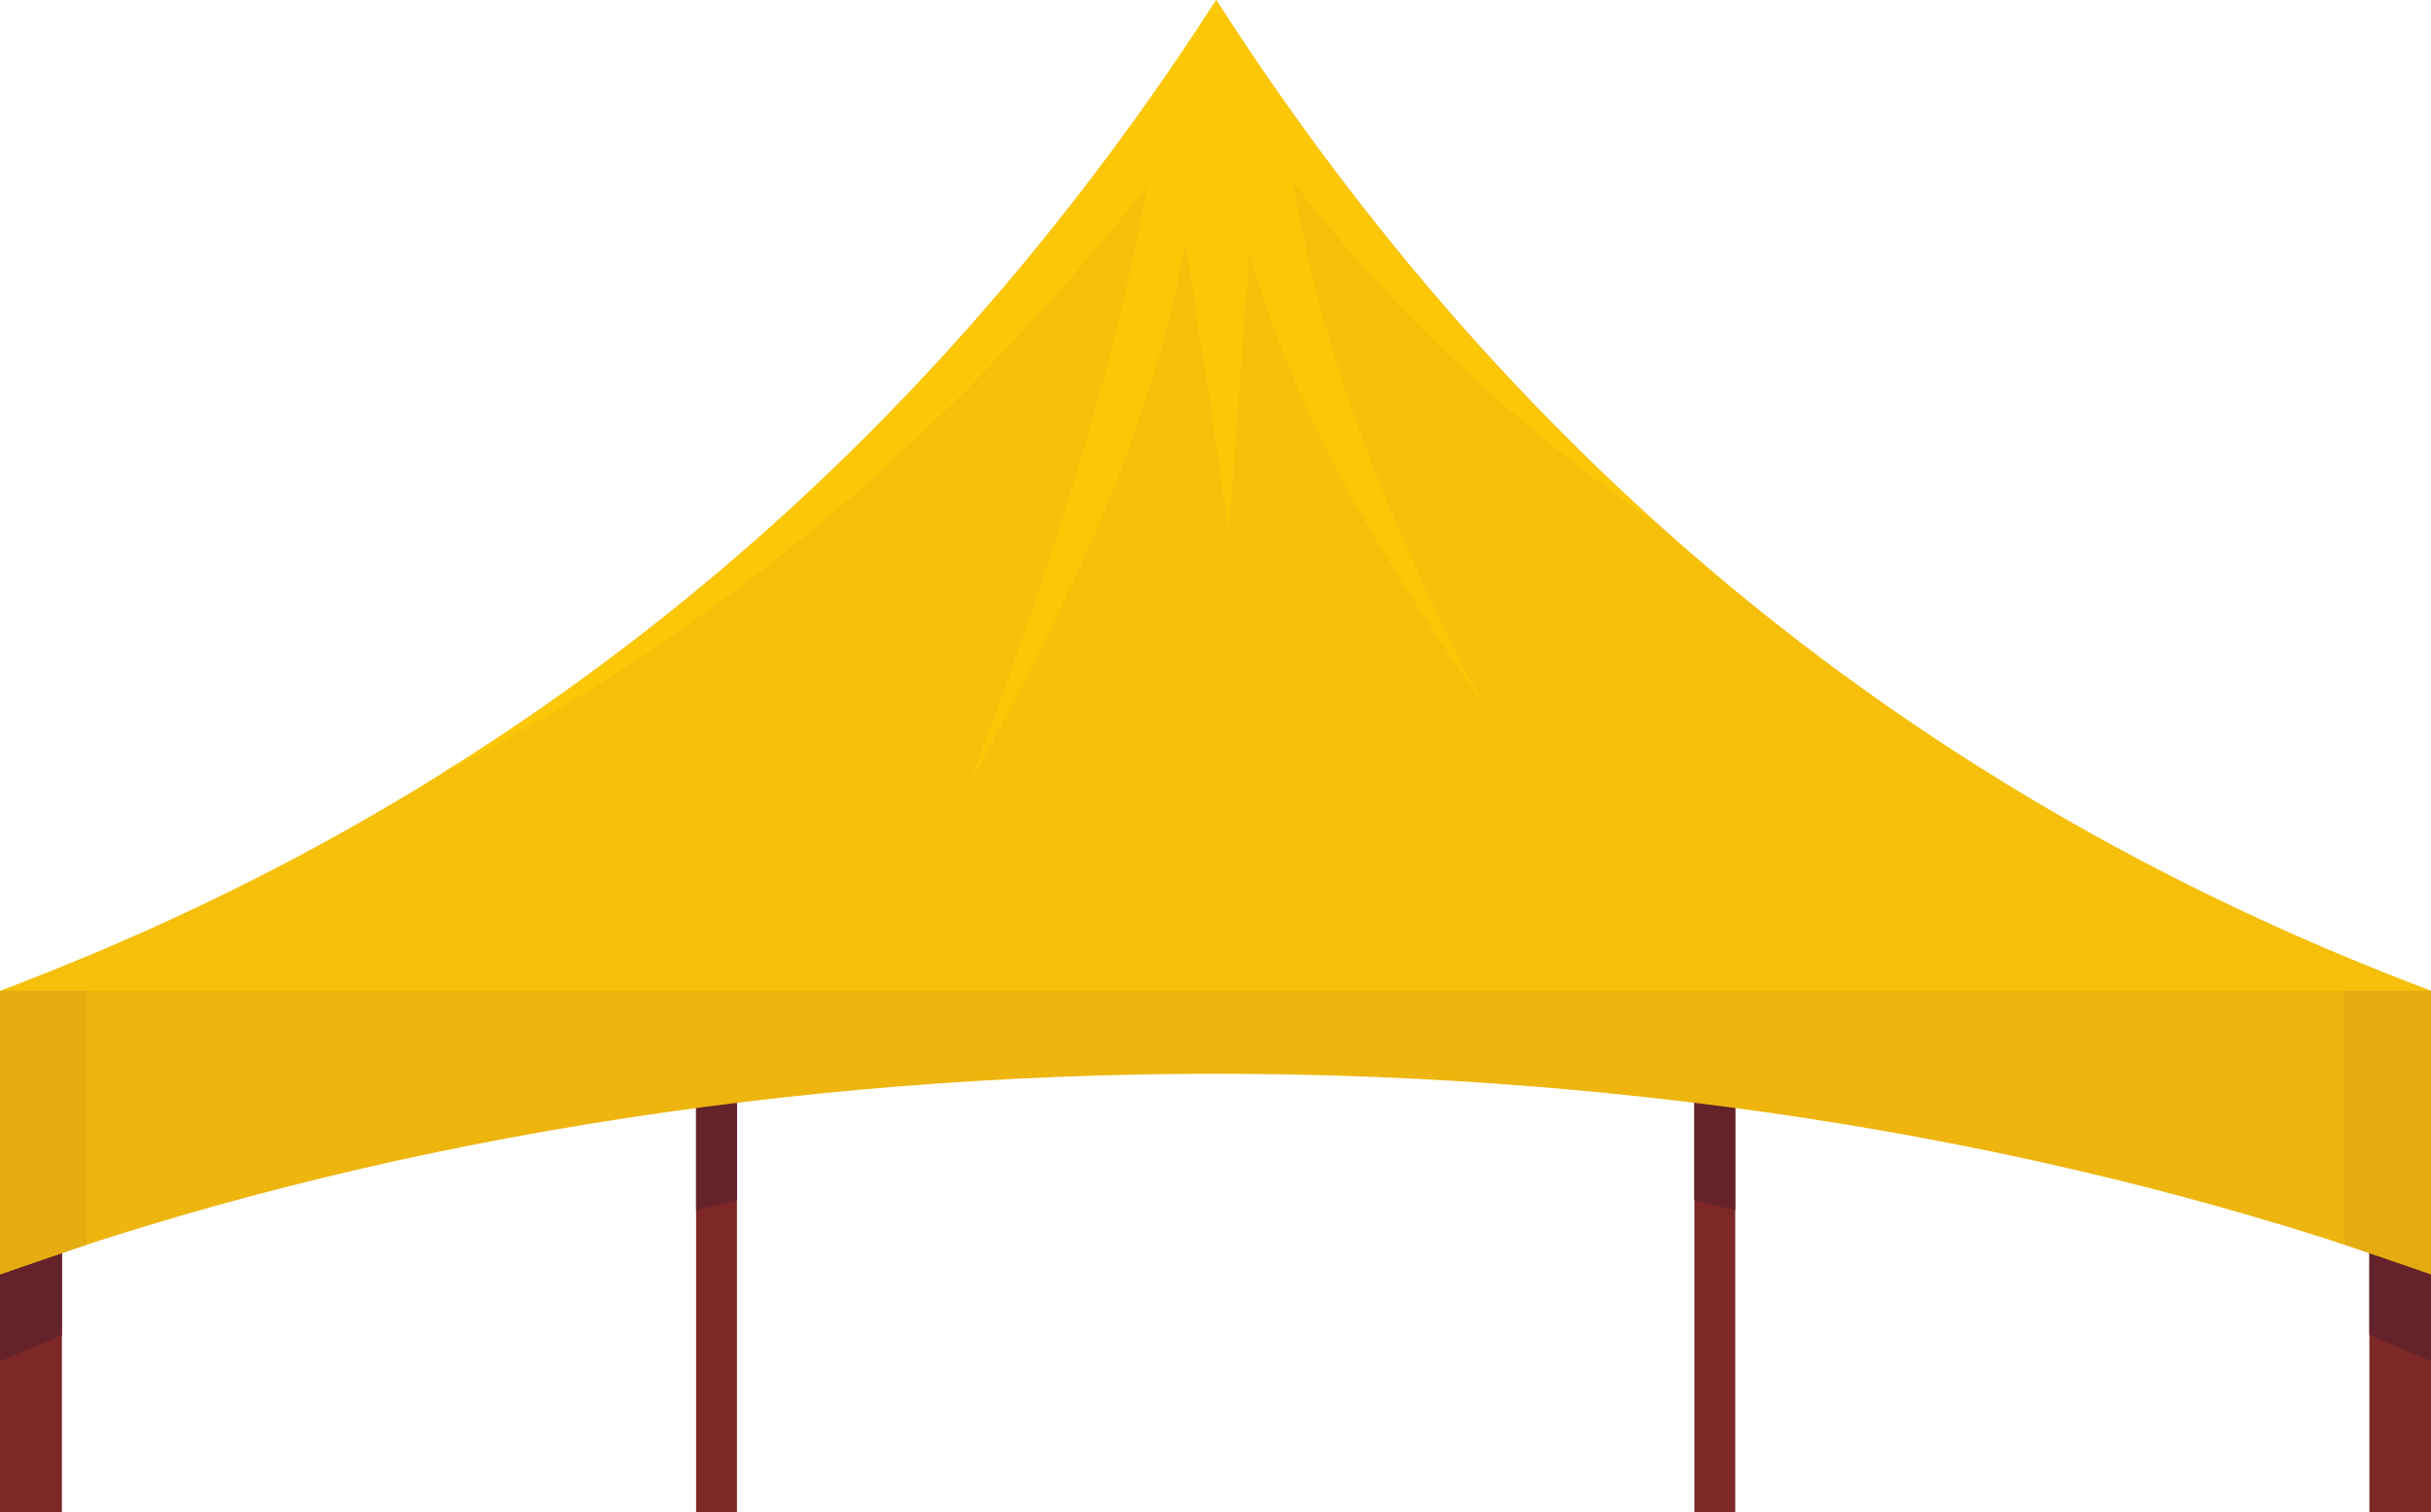
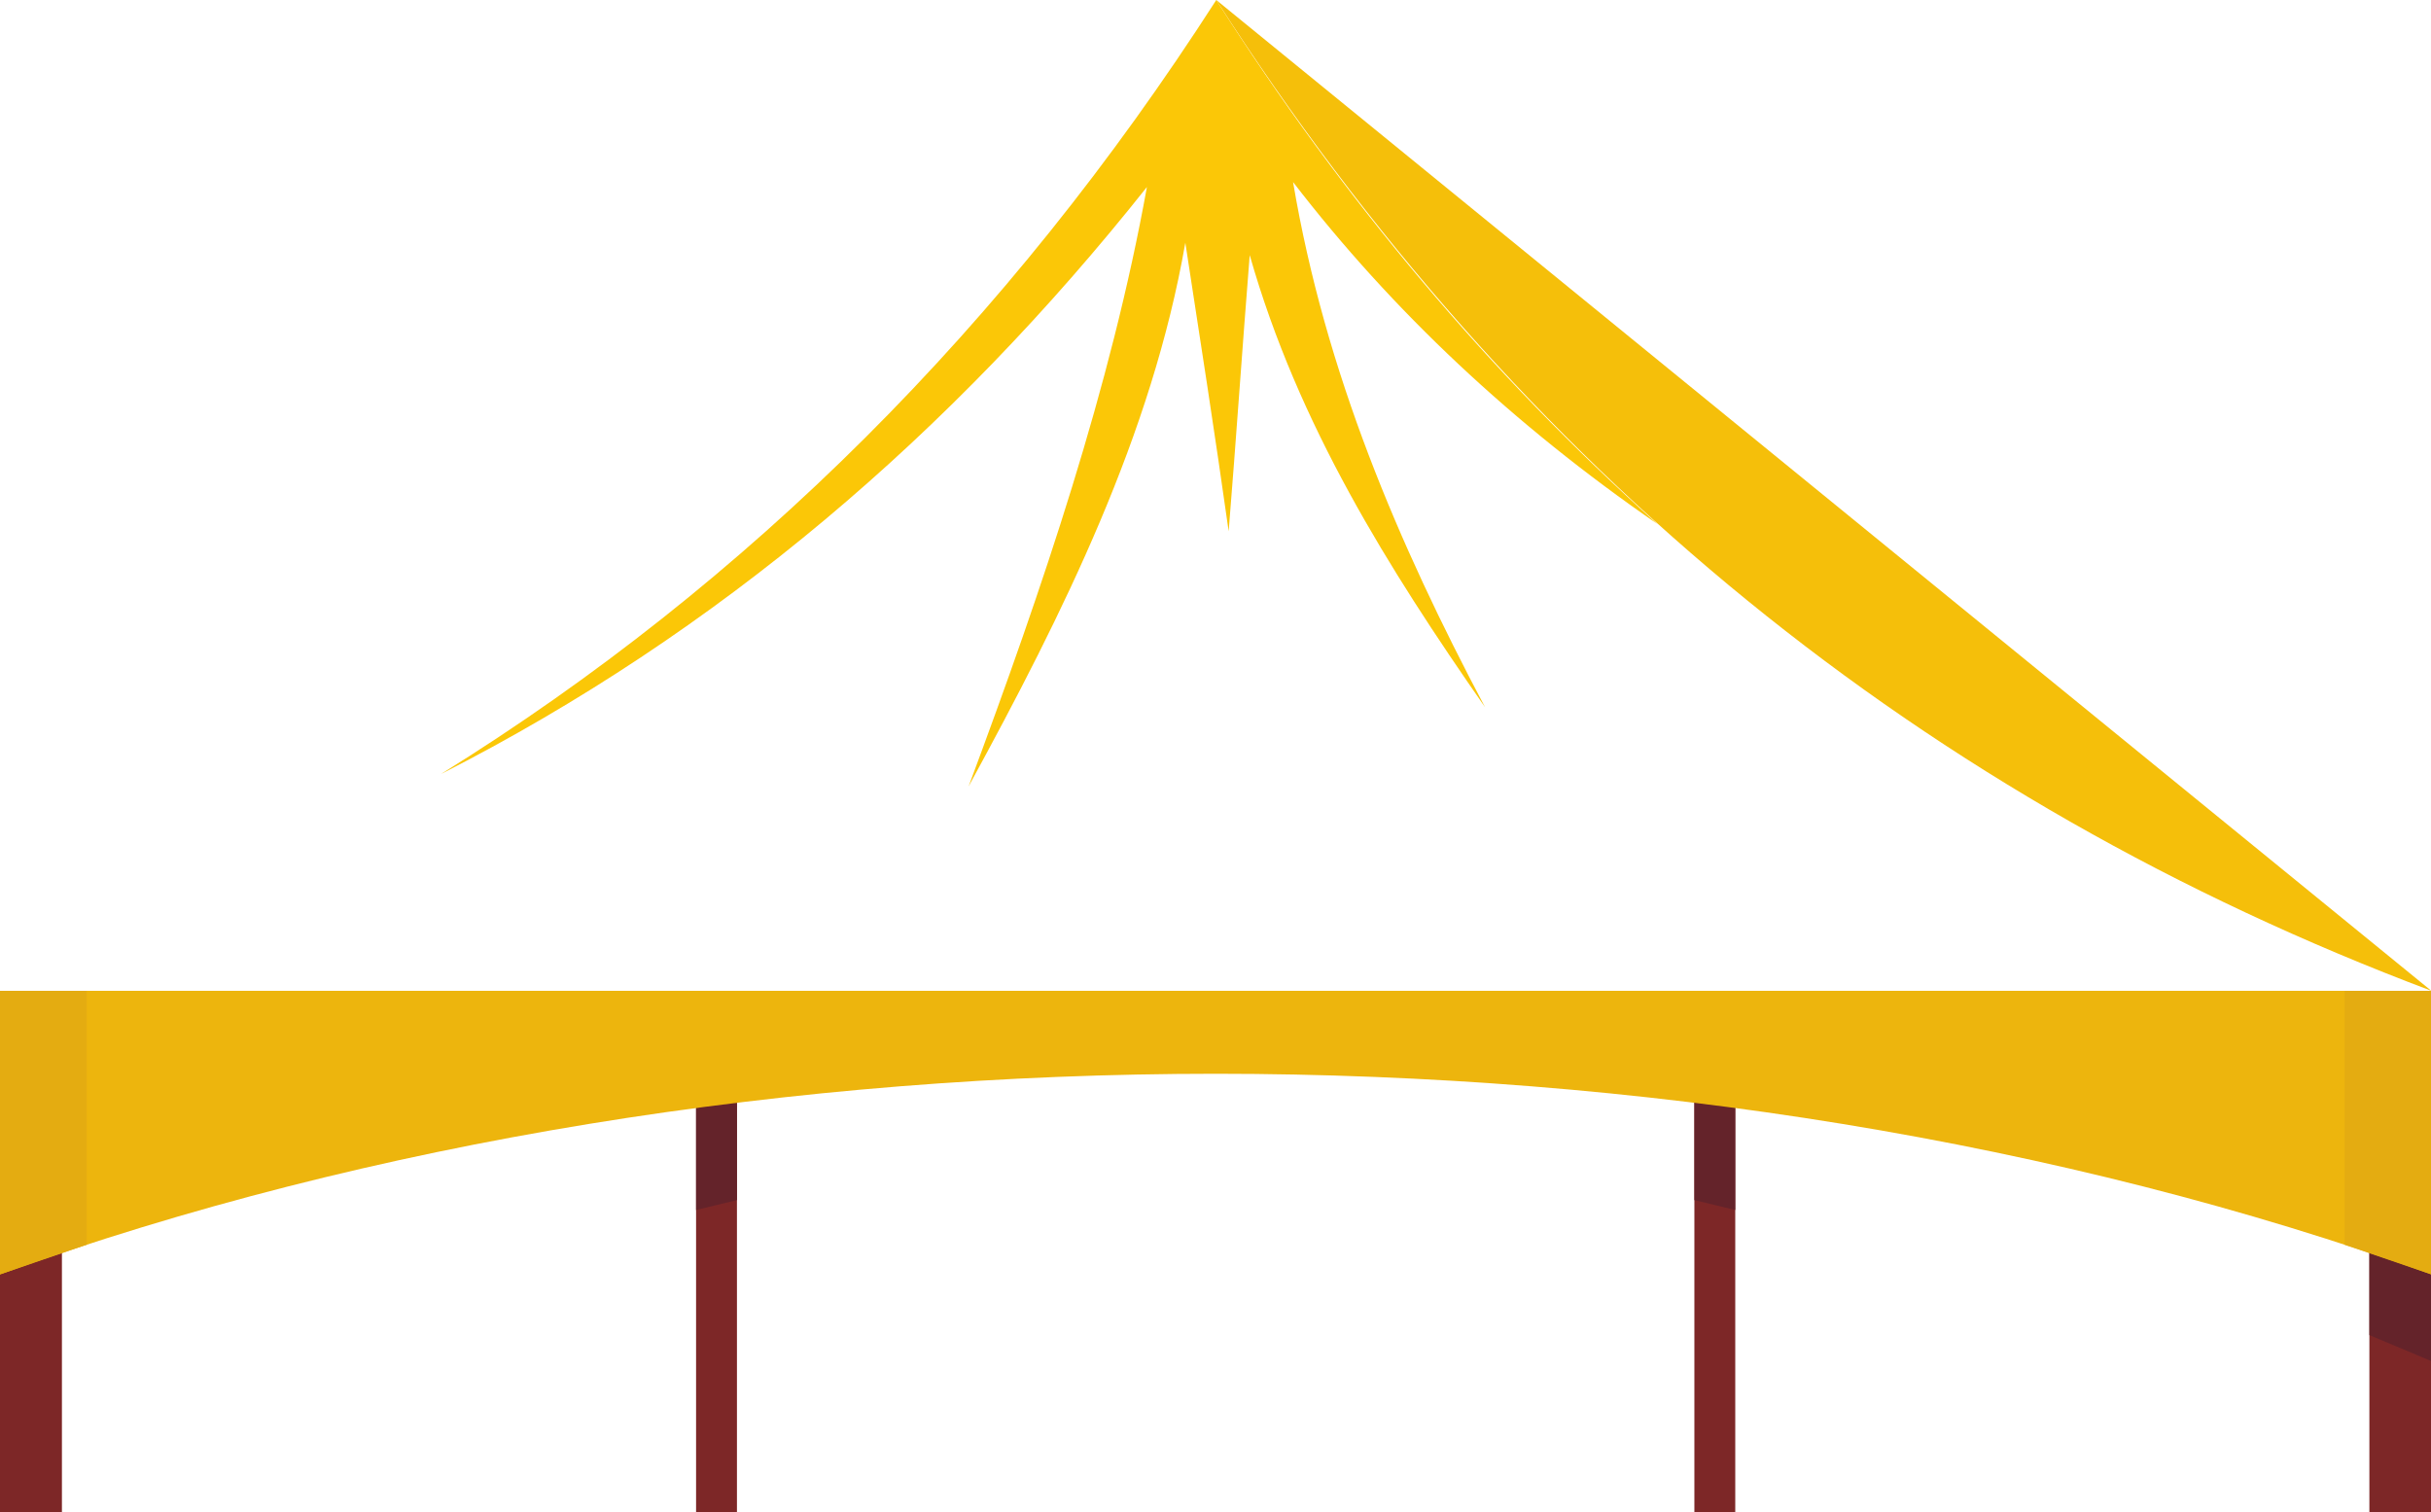
<svg xmlns="http://www.w3.org/2000/svg" height="224.2" preserveAspectRatio="xMidYMid meet" version="1.0" viewBox="0.0 0.0 360.4 224.2" width="360.4" zoomAndPan="magnify">
  <defs>
    <clipPath id="a">
      <path d="M 251 159 L 258 159 L 258 224.199 L 251 224.199 Z M 251 159" />
    </clipPath>
    <clipPath id="b">
      <path d="M 103 159 L 110 159 L 110 224.199 L 103 224.199 Z M 103 159" />
    </clipPath>
    <clipPath id="c">
      <path d="M 351 159 L 360.449 159 L 360.449 224.199 L 351 224.199 Z M 351 159" />
    </clipPath>
    <clipPath id="d">
      <path d="M 351 159 L 360.449 159 L 360.449 202 L 351 202 Z M 351 159" />
    </clipPath>
    <clipPath id="e">
      <path d="M 0 159 L 10 159 L 10 224.199 L 0 224.199 Z M 0 159" />
    </clipPath>
    <clipPath id="f">
      <path d="M 0 0 L 360.449 0 L 360.449 147 L 0 147 Z M 0 0" />
    </clipPath>
    <clipPath id="g">
      <path d="M 0 146 L 360.449 146 L 360.449 189 L 0 189 Z M 0 146" />
    </clipPath>
  </defs>
  <g>
    <g clip-path="url(#a)" id="change1_3">
      <path d="M 257.254 159.383 L 251.195 159.383 L 251.195 224.199 L 257.254 224.199 L 257.254 159.383" fill="#7d2727" fill-rule="evenodd" />
    </g>
    <g id="change2_2">
      <path d="M 257.254 159.383 L 251.195 159.383 L 251.195 177.926 L 257.254 179.395 L 257.254 159.383" fill="#64232a" fill-rule="evenodd" />
    </g>
    <g clip-path="url(#b)" id="change1_4">
      <path d="M 103.195 159.383 L 109.254 159.383 L 109.254 224.199 L 103.195 224.199 L 103.195 159.383" fill="#7d2727" fill-rule="evenodd" />
    </g>
    <g id="change2_3">
      <path d="M 103.195 159.383 L 109.254 159.383 L 109.254 177.926 L 103.195 179.395 L 103.195 159.383" fill="#64232a" fill-rule="evenodd" />
    </g>
    <g clip-path="url(#c)" id="change1_2">
      <path d="M 360.449 159.383 L 351.266 159.383 L 351.266 224.199 L 360.449 224.199 L 360.449 159.383" fill="#7d2727" fill-rule="evenodd" />
    </g>
    <g clip-path="url(#d)" id="change2_1">
      <path d="M 360.449 159.383 L 351.266 159.383 L 351.266 197.941 L 360.449 201.797 L 360.449 159.383" fill="#64232a" fill-rule="evenodd" />
    </g>
    <g clip-path="url(#e)" id="change1_1">
      <path d="M 0 159.383 L 9.18 159.383 L 9.18 224.199 L 0 224.199 L 0 159.383" fill="#7d2727" fill-rule="evenodd" />
    </g>
    <g id="change2_4">
-       <path d="M 0 159.383 L 9.18 159.383 L 9.18 197.941 L 0 201.797 L 0 159.383" fill="#64232a" fill-rule="evenodd" />
-     </g>
+       </g>
    <g clip-path="url(#f)" id="change3_1">
-       <path d="M 180.316 0 C 135.328 69.773 75.102 118.617 0 146.895 L 360.449 146.895 C 285.348 118.617 225.121 69.773 180.316 0" fill="#f5bf0a" fill-rule="evenodd" />
+       <path d="M 180.316 0 L 360.449 146.895 C 285.348 118.617 225.121 69.773 180.316 0" fill="#f5bf0a" fill-rule="evenodd" />
    </g>
    <g id="change4_1">
      <path d="M 180.316 0 C 149.285 48.289 110.906 86.484 65.367 114.762 C 106.5 93.828 141.02 64.266 170.031 27.727 C 164.707 57.289 154.609 87.035 143.594 116.598 C 157.73 90.707 170.766 64.449 175.727 35.988 C 177.93 50.312 180.133 64.449 182.152 78.773 C 183.254 65.184 184.172 51.598 185.273 37.824 C 192.434 62.98 205.84 84.281 220.16 104.848 C 207.309 80.609 196.473 55.27 191.699 26.992 C 206.391 46.086 224.387 62.98 245.684 77.672 C 221.078 55.637 199.23 29.746 180.316 0" fill="#fbc707" fill-rule="evenodd" />
    </g>
    <g clip-path="url(#g)" fill-rule="evenodd">
      <g id="change5_1">
        <path d="M 0 146.895 C 0 161.035 0 174.988 0 188.945 C 110.172 149.281 250.277 149.281 360.449 188.945 C 360.449 174.988 360.449 161.035 360.449 146.895 L 0 146.895" fill="#edb50d" />
      </g>
      <g id="change6_1">
        <path d="M 347.594 184.539 C 351.816 186.008 356.223 187.477 360.449 188.945 C 360.449 174.988 360.449 161.035 360.449 146.895 L 347.594 146.895 Z M 0 146.895 C 0 161.035 0 174.988 0 188.945 C 4.223 187.477 8.629 186.008 12.852 184.539 L 12.852 146.895 L 0 146.895" fill="#e4ac11" />
      </g>
    </g>
  </g>
</svg>